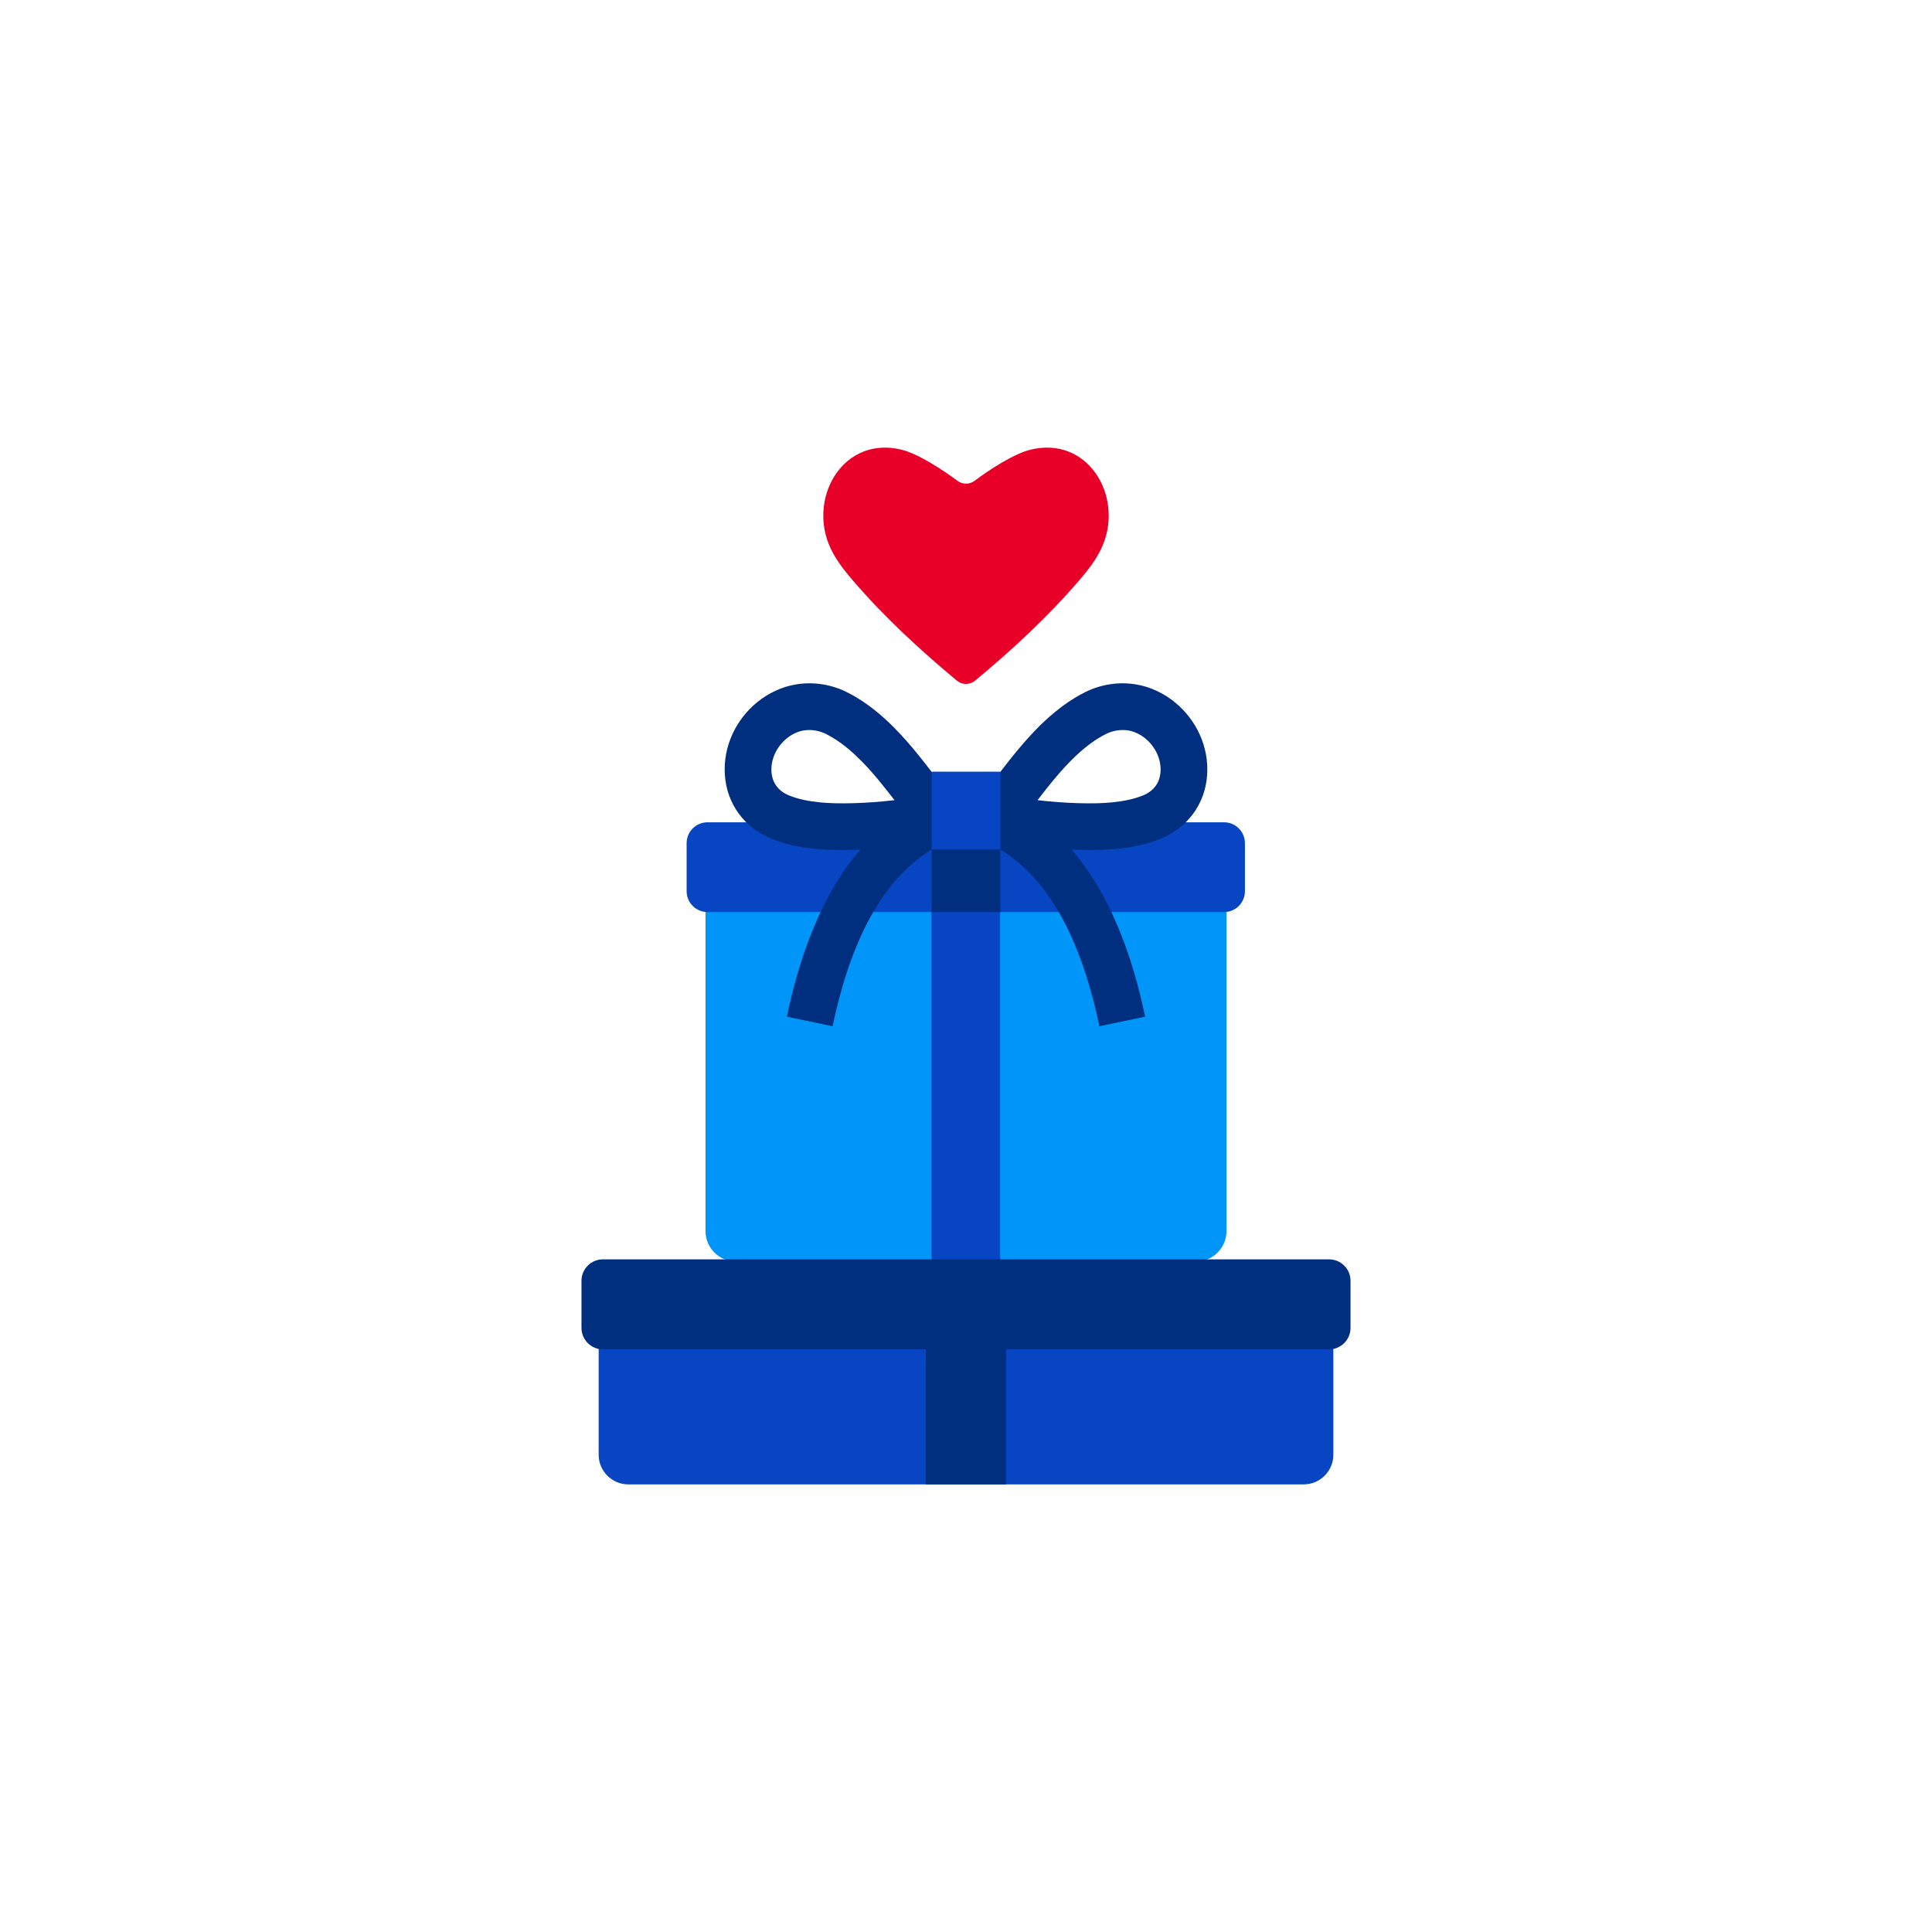
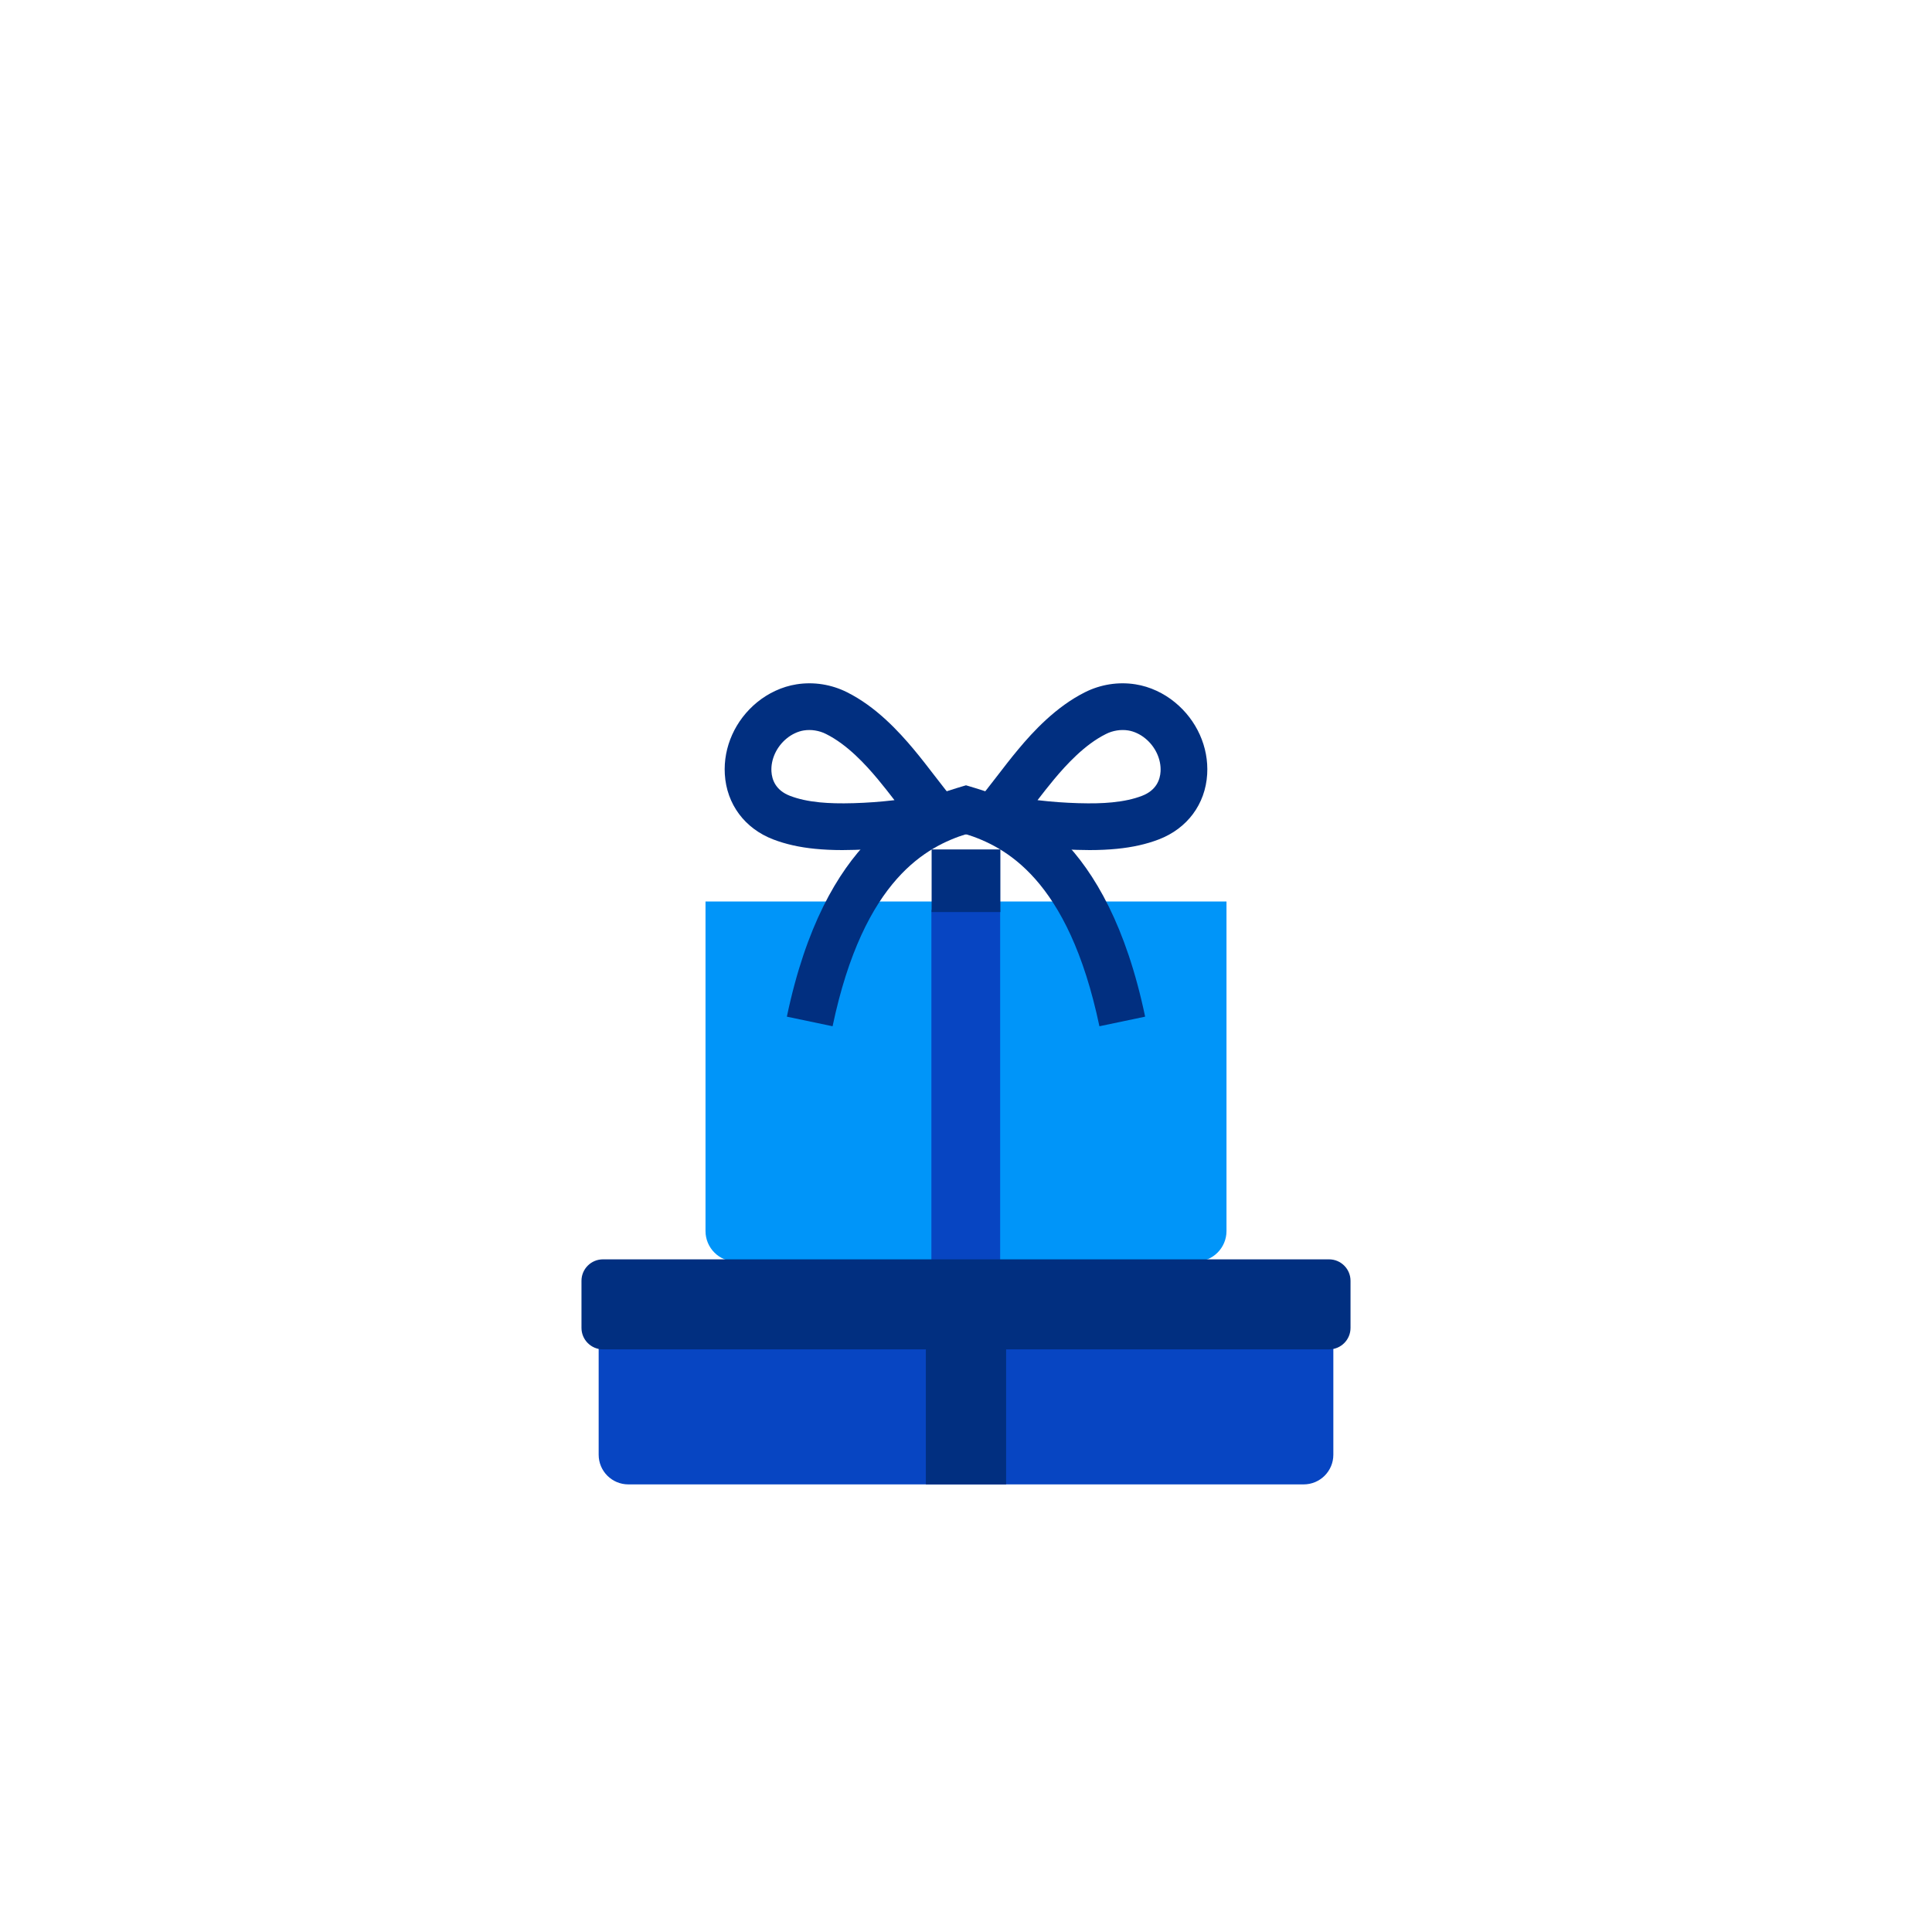
<svg xmlns="http://www.w3.org/2000/svg" height="100%" stroke-miterlimit="10" style="fill-rule:nonzero;clip-rule:evenodd;stroke-linecap:round;stroke-linejoin:round;" version="1.1" viewBox="0 0 540 540" width="100%" xml:space="preserve">
  <defs />
  <g id="Untitled">
    <g opacity="1">
      <clipPath clip-rule="nonzero" id="ClipPath">
        <path d="M0 0L540 0L540 540L0 540L0 0Z" />
      </clipPath>
      <g clip-path="url(#ClipPath)">
        <path d="M334.276 352.607L205.724 352.607C201.012 352.607 197.192 348.787 197.192 344.075L197.192 251.966L342.808 251.966L342.808 344.075C342.808 348.787 338.988 352.607 334.276 352.607" fill="#0095f9" fill-rule="nonzero" opacity="1" stroke="none" />
-         <path d="M364.379 414.892L175.622 414.892C171.041 414.892 167.328 411.179 167.328 406.598L167.328 372.865C167.328 368.285 171.041 364.572 175.622 364.572L364.379 364.572C368.959 364.572 372.673 368.285 372.673 372.865L372.673 406.598C372.673 411.179 368.959 414.892 364.379 414.892" fill="#0745c2" fill-rule="nonzero" opacity="1" stroke="none" />
+         <path d="M364.379 414.892L175.622 414.892C171.041 414.892 167.328 411.179 167.328 406.598L167.328 372.865L364.379 364.572C368.959 364.572 372.673 368.285 372.673 372.865L372.673 406.598C372.673 411.179 368.959 414.892 364.379 414.892" fill="#0745c2" fill-rule="nonzero" opacity="1" stroke="none" />
        <path d="M260.33 254.309L279.545 254.309L279.545 352.606L260.33 352.606L260.33 254.309Z" fill="#0745c2" fill-rule="nonzero" opacity="1" stroke="none" />
        <path d="M258.785 373.231L281.216 373.231L281.216 414.892L258.785 414.892L258.785 373.231Z" fill="#012f80" fill-rule="nonzero" opacity="1" stroke="none" />
-         <path d="M342.132 229.835L197.742 229.835C194.522 229.835 191.912 232.445 191.912 235.665L191.912 249.095C191.912 252.315 194.522 254.925 197.742 254.925L342.132 254.925C345.352 254.925 347.962 252.315 347.962 249.095L347.962 235.665C347.962 232.445 345.352 229.835 342.132 229.835" fill="#0745c2" fill-rule="nonzero" opacity="1" stroke="none" />
        <path d="M371.475 377.151L168.526 377.151C165.212 377.151 162.526 374.465 162.526 371.151L162.526 357.991C162.526 354.677 165.212 351.991 168.526 351.991L371.475 351.991C374.789 351.991 377.475 354.677 377.475 357.991L377.475 371.151C377.475 374.465 374.789 377.151 371.475 377.151" fill="#012f80" fill-rule="nonzero" opacity="1" stroke="none" />
        <path d="M320.07 284.16L307.29 286.84C298.56 245.28 280.62 236.57 270 233.14C259.38 236.57 241.44 245.28 232.71 286.84L219.93 284.16C230.56 233.53 255.23 223.97 267.41 220.27C268.03 220.08 268.62 219.9 269.17 219.74C269.45 219.66 269.73 219.58 269.99 219.5L270.01 219.5C270.27 219.58 270.55 219.66 270.83 219.74C271.38 219.9 271.97 220.08 272.59 220.27C284.77 223.97 309.44 233.53 320.07 284.16" fill="#012f80" fill-rule="nonzero" opacity="1" stroke="none" />
        <path d="M319.19 222.44C316.82 223.35 314.1 223.94 310.86 224.26C308.19 224.53 305.18 224.6 301.4 224.49C297.67 224.38 293.93 224.11 290.28 223.68C290.18 223.67 290.09 223.66 289.99 223.65C291.49 221.71 293.03 219.72 294.68 217.75C296.34 215.76 298.46 213.36 300.9 211.08C303.34 208.8 306.12 206.64 309.13 205.15C310.09 204.66 311.12 204.34 312.18 204.17C313.23 204 314.29 204 315.33 204.16C316.15 204.29 316.98 204.55 317.79 204.93C318.61 205.31 319.39 205.8 320.12 206.4C322.95 208.71 324.58 212.25 324.38 215.63C324.25 217.88 323.24 220.89 319.19 222.44M249.72 223.68C246.07 224.11 242.33 224.38 238.6 224.49C234.82 224.6 231.81 224.52 229.14 224.26C225.9 223.94 223.18 223.35 220.81 222.44C216.76 220.89 215.75 217.88 215.62 215.63C215.42 212.25 217.05 208.71 219.88 206.4C220.61 205.8 221.39 205.31 222.21 204.93C223.02 204.55 223.85 204.29 224.67 204.16C225.18 204.08 225.7 204.04 226.23 204.04C226.76 204.04 227.29 204.08 227.82 204.17C228.88 204.34 229.91 204.66 230.87 205.15C236.88 208.14 241.99 213.77 245.32 217.75C246.97 219.72 248.51 221.71 250.01 223.65C249.91 223.66 249.82 223.67 249.72 223.68M328.38 196.29C326.81 195 325.1 193.93 323.29 193.09C321.38 192.2 319.39 191.59 317.37 191.27C314.98 190.89 312.55 190.89 310.14 191.27C307.76 191.65 305.46 192.38 303.3 193.46C295.11 197.55 288.74 204.5 284.67 209.37C282.49 211.97 280.48 214.6 278.7 216.91C276.66 219.57 274.73 222.08 273.16 223.78L270 227.17L266.84 223.78C265.27 222.08 263.34 219.57 261.3 216.91C259.52 214.6 257.51 211.97 255.33 209.37C253.3 206.94 250.68 203.98 247.56 201.12C244.44 198.26 240.8 195.5 236.7 193.46C234.54 192.38 232.24 191.65 229.86 191.27C227.45 190.89 225.02 190.89 222.63 191.27C220.61 191.59 218.62 192.2 216.71 193.09C214.9 193.93 213.19 195 211.62 196.28C205.51 201.28 202.13 208.8 202.59 216.41C203.09 224.77 208.16 231.58 216.14 234.63C219.62 235.96 223.45 236.82 227.85 237.25C230.17 237.48 232.64 237.6 235.44 237.6C236.56 237.6 237.73 237.58 238.97 237.54C243.09 237.43 247.22 237.12 251.26 236.65C255.41 236.15 259.52 235.47 263.46 234.61L270 233.18L276.54 234.61C280.48 235.47 284.59 236.15 288.74 236.65C292.78 237.12 296.91 237.43 301.03 237.54C302.27 237.58 303.44 237.6 304.55 237.6C307.36 237.6 309.83 237.48 312.15 237.25C316.55 236.82 320.38 235.96 323.86 234.63C331.84 231.58 336.91 224.77 337.41 216.41C337.87 208.8 334.49 201.28 328.38 196.29" fill="#012f80" fill-rule="nonzero" opacity="1" stroke="none" />
-         <path d="M279.607 237.419L260.392 237.419L260.392 215.687L279.607 215.687L279.607 237.419Z" fill="#0745c2" fill-rule="nonzero" opacity="1" stroke="none" />
        <path d="M260.393 254.925L260.393 237.419L279.608 237.419L279.608 254.925L260.393 254.925Z" fill="#012f80" fill-rule="nonzero" opacity="1" stroke="none" />
-         <path d="M308.389 151.998C306.888 155.823 304.304 159.12 301.628 162.232C292.884 172.426 282.886 181.645 272.554 190.242C271.078 191.47 268.927 191.47 267.451 190.242C257.118 181.646 247.113 172.426 238.369 162.232C235.702 159.12 233.11 155.823 231.608 151.998C226.172 138.165 236.155 121.774 252.026 125.7C256.694 126.858 263.614 131.384 267.59 134.376C269.022 135.453 270.982 135.452 272.412 134.375C276.386 131.383 283.304 126.858 287.971 125.7C303.851 121.774 313.833 138.165 308.389 151.998" fill="#e80029" fill-rule="nonzero" opacity="1" stroke="none" />
      </g>
    </g>
  </g>
</svg>